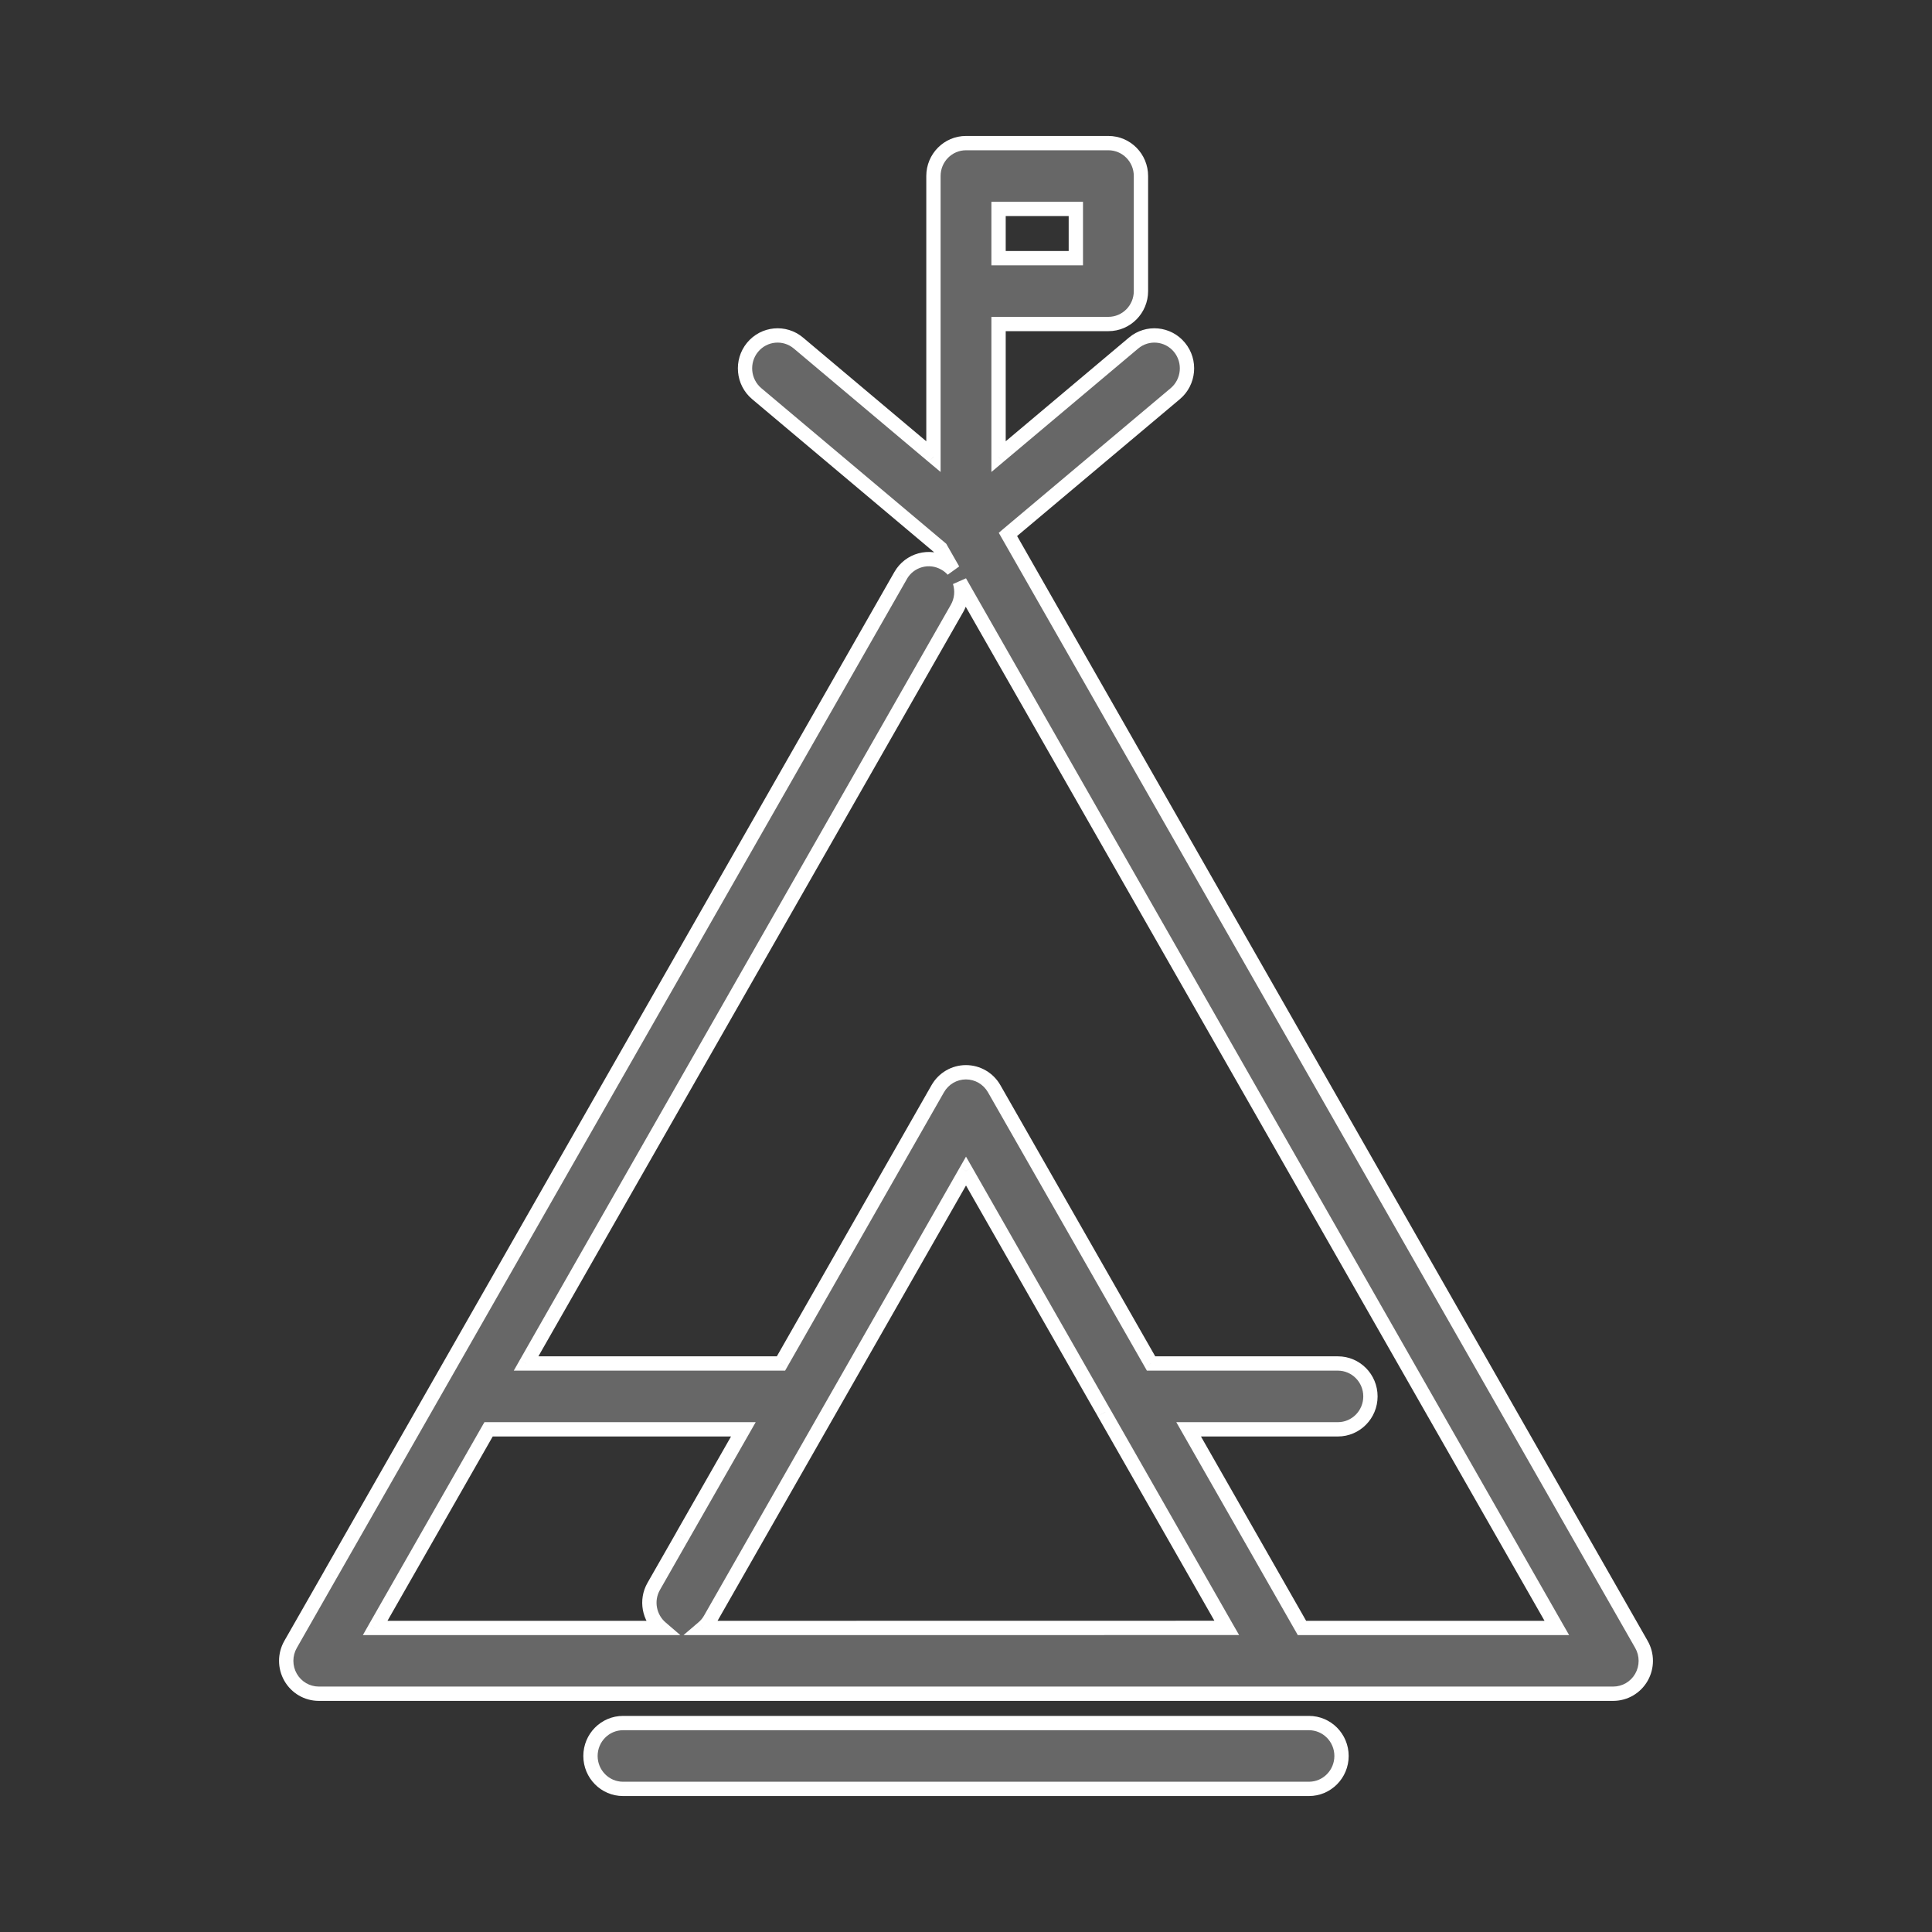
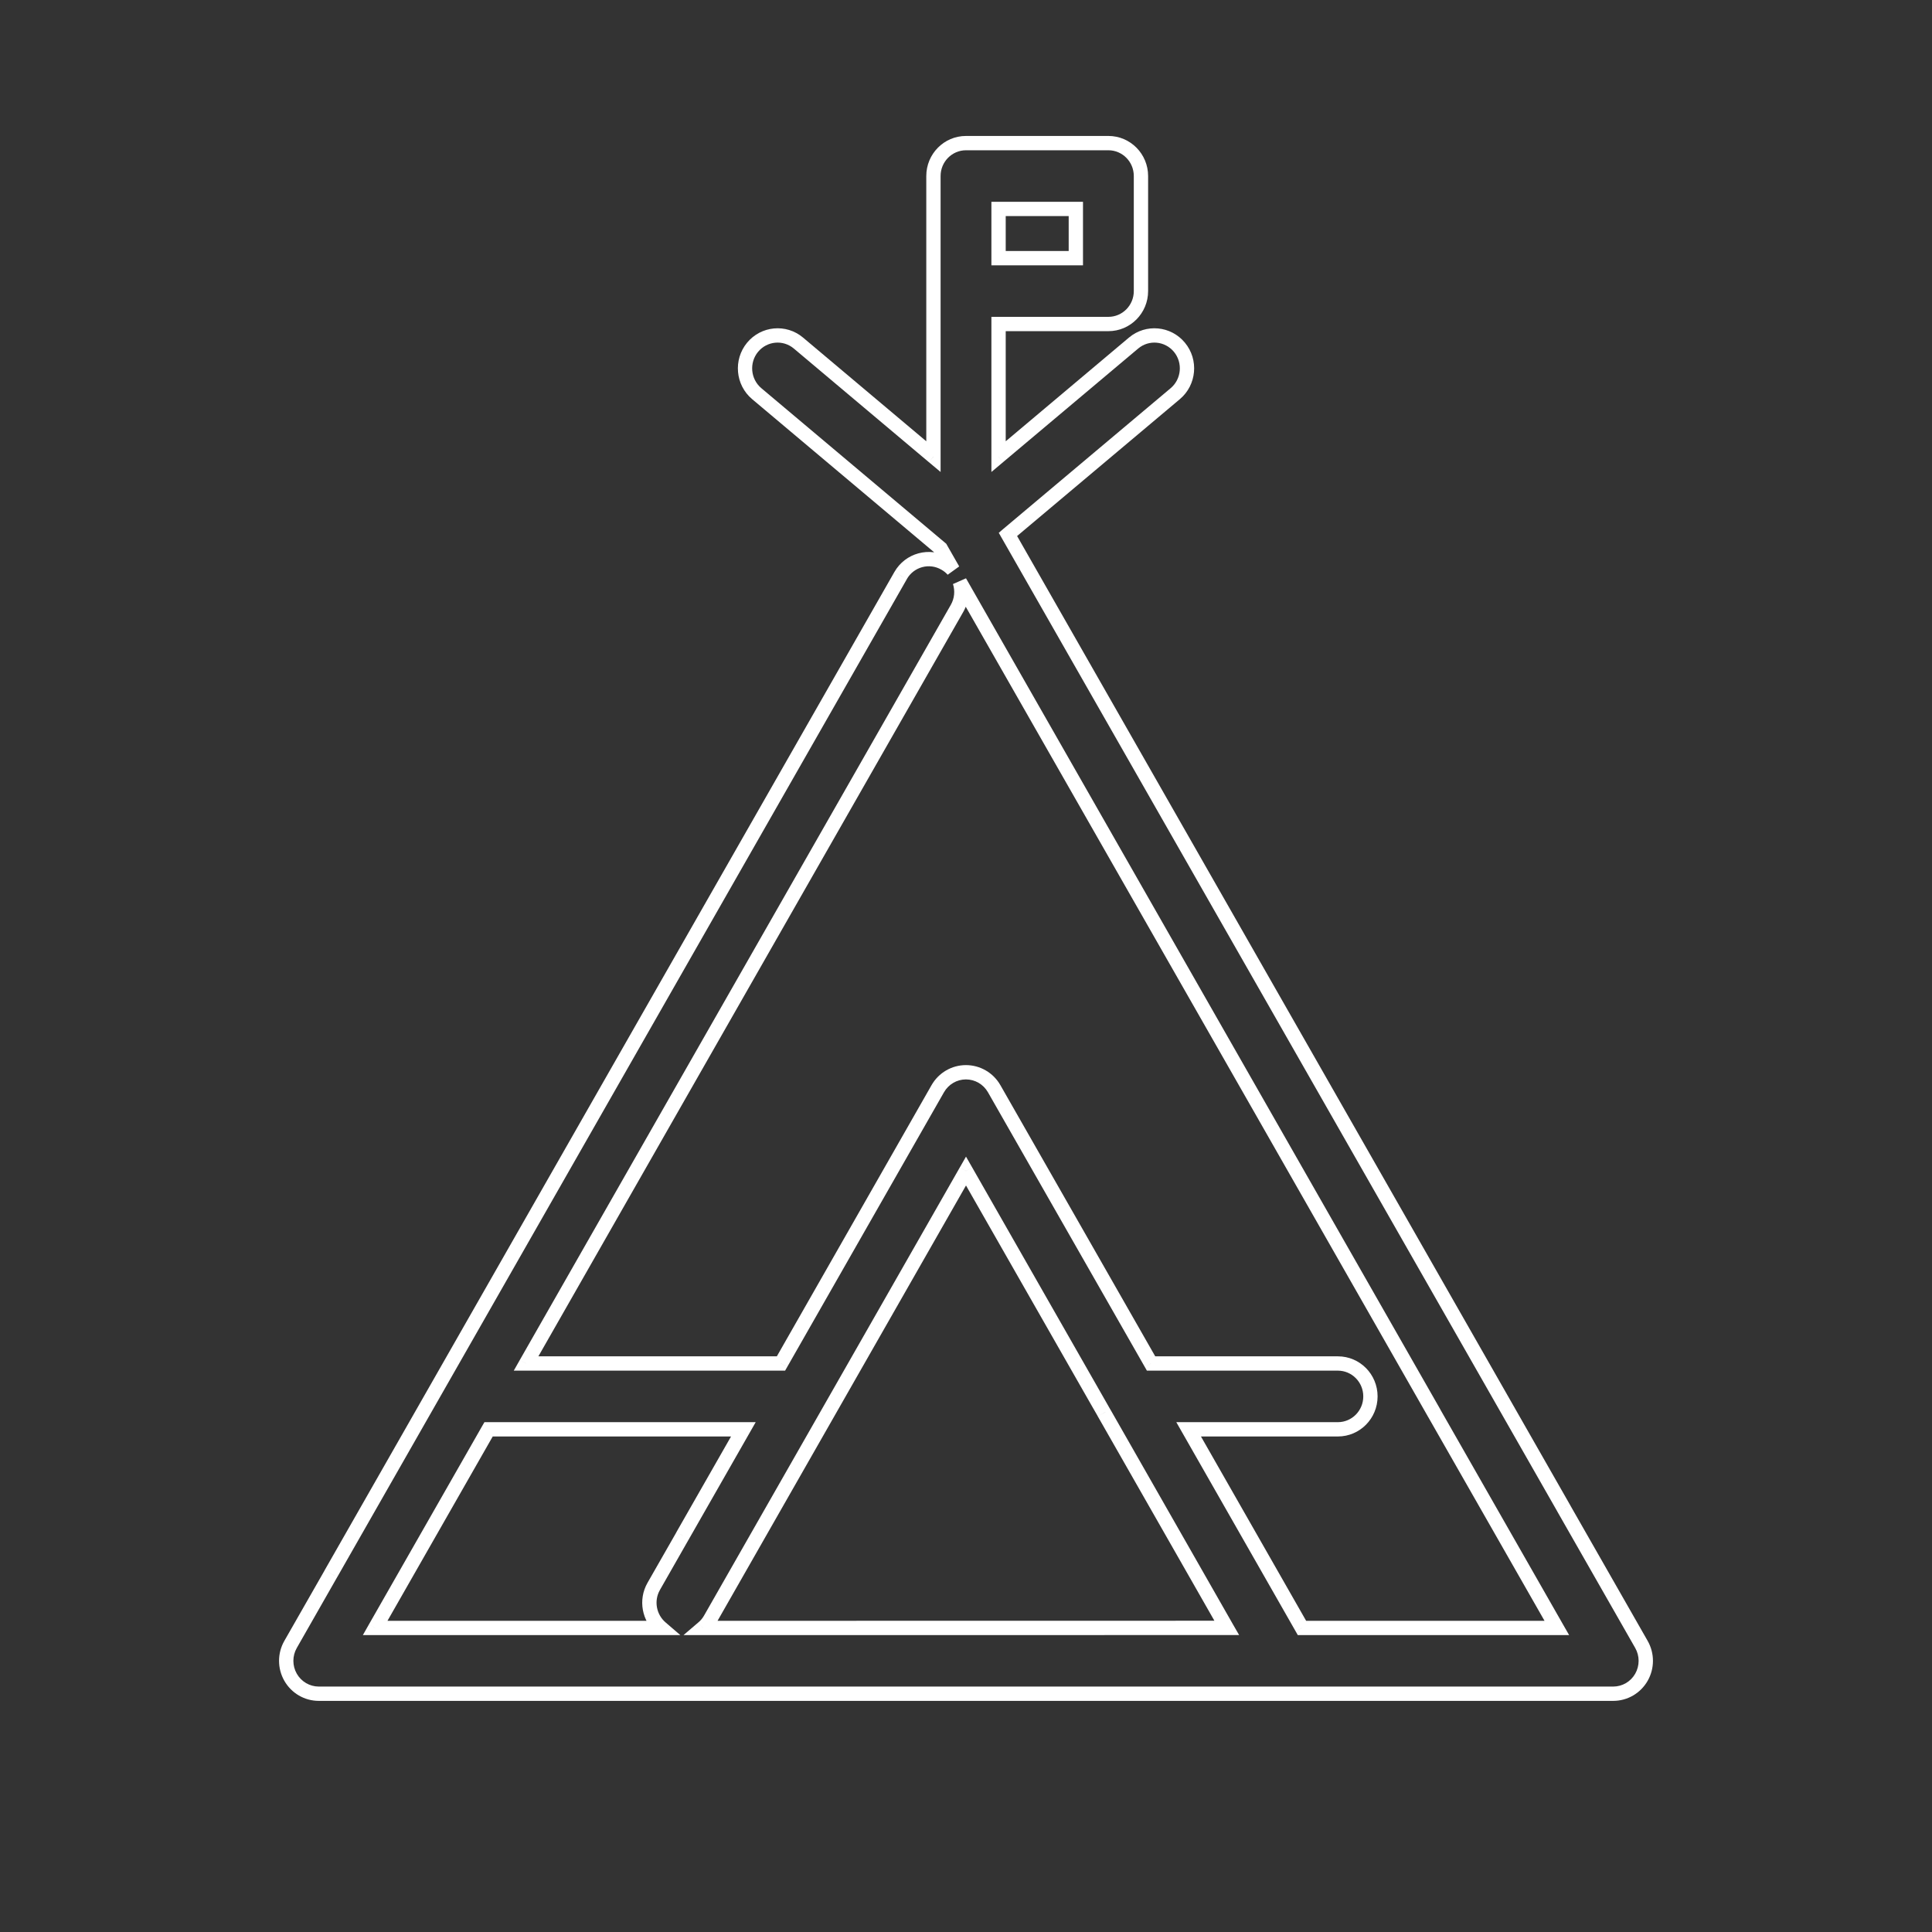
<svg xmlns="http://www.w3.org/2000/svg" width="27" height="27" viewBox="0 0 27 27" fill="none">
  <rect x="0" y="0" width="27" height="27" fill="#333333" stroke="none" />
-   <path fill-rule="evenodd" clip-rule="evenodd" d="M22.939 22.981L21.857 21.086L21.856 21.083L21.856 21.083L21.855 21.082L21.854 21.08L18.417 15.057L14.086 7.469L16.424 5.501C16.617 5.339 16.644 5.049 16.483 4.854C16.322 4.658 16.035 4.632 15.842 4.794L13.955 6.382L13.955 4.528H15.49C15.742 4.528 15.945 4.322 15.945 4.068V2.46C15.945 2.206 15.742 2 15.49 2H13.5C13.248 2 13.045 2.206 13.045 2.46V6.382L11.158 4.794C10.965 4.632 10.678 4.658 10.517 4.854C10.356 5.049 10.383 5.339 10.576 5.501L13.146 7.664L13.318 7.965C13.287 7.931 13.25 7.9 13.208 7.875C12.99 7.748 12.711 7.824 12.586 8.044L8.583 15.057L4.626 21.99L4.624 21.994L4.061 22.981C3.98 23.123 3.98 23.298 4.061 23.441C4.142 23.583 4.293 23.671 4.455 23.671H22.545C22.708 23.671 22.858 23.583 22.939 23.441C23.02 23.298 23.02 23.123 22.939 22.981L22.939 22.981ZM15.035 3.608H13.955V2.92H15.035V3.608ZM5.243 22.751H6.055L9.237 22.751C9.072 22.61 9.024 22.366 9.136 22.17L9.539 21.465L9.54 21.463L9.541 21.46L10.389 19.975H6.828L5.243 22.751ZM9.824 22.751C9.863 22.717 9.898 22.677 9.925 22.629L13.5 16.365L15.322 19.557L15.428 19.743L15.429 19.744L17.144 22.75L10.872 22.75L9.824 22.751ZM16.611 19.975L18.195 22.751L21.757 22.75L20.041 19.744C20.039 19.742 20.038 19.74 20.037 19.737C20.036 19.735 20.035 19.734 20.034 19.732L17.628 15.517L13.413 8.132C13.451 8.251 13.441 8.386 13.374 8.504L9.371 15.517L7.352 19.055H10.914L13.105 15.215C13.186 15.073 13.337 14.985 13.499 14.985C13.662 14.985 13.812 15.073 13.894 15.215L16.086 19.055H18.697C18.948 19.055 19.152 19.261 19.152 19.515C19.152 19.769 18.948 19.975 18.697 19.975H16.611Z" fill="#676767" />
  <path d="M21.857 21.086L21.767 21.13L21.77 21.135L21.857 21.086ZM22.939 22.981L22.852 23.03L22.858 23.04L22.865 23.047L22.939 22.981ZM21.856 21.083L21.764 21.123L21.766 21.128L21.856 21.083ZM21.856 21.083L21.948 21.044L21.946 21.04L21.856 21.083ZM21.855 21.082L21.946 21.038L21.943 21.034L21.855 21.082ZM21.854 21.08L21.942 21.032L21.941 21.03L21.854 21.08ZM18.417 15.057L18.504 15.007L18.504 15.007L18.417 15.057ZM14.086 7.469L14.021 7.392L13.958 7.446L13.999 7.518L14.086 7.469ZM16.424 5.501L16.36 5.425L16.36 5.425L16.424 5.501ZM16.483 4.854L16.406 4.917L16.406 4.917L16.483 4.854ZM15.842 4.794L15.906 4.871L15.906 4.871L15.842 4.794ZM13.955 6.382L13.855 6.382L13.855 6.596L14.019 6.458L13.955 6.382ZM13.955 4.528V4.428H13.855L13.855 4.528L13.955 4.528ZM13.045 6.382L12.98 6.458L13.145 6.596V6.382H13.045ZM11.158 4.794L11.223 4.718L11.223 4.718L11.158 4.794ZM10.576 5.501L10.64 5.425L10.64 5.425L10.576 5.501ZM13.146 7.664L13.233 7.615L13.224 7.599L13.211 7.588L13.146 7.664ZM13.318 7.965L13.244 8.032L13.405 7.916L13.318 7.965ZM13.208 7.875L13.258 7.789L13.258 7.789L13.208 7.875ZM12.586 8.044L12.673 8.094L12.673 8.093L12.586 8.044ZM8.583 15.057L8.496 15.007L8.496 15.007L8.583 15.057ZM4.626 21.99L4.539 21.941L4.536 21.946L4.626 21.99ZM4.624 21.994L4.711 22.043L4.714 22.038L4.624 21.994ZM4.061 22.981L4.148 23.03L4.148 23.03L4.061 22.981ZM4.061 23.441L4.148 23.391L4.148 23.391L4.061 23.441ZM22.939 23.441L23.026 23.49L23.026 23.49L22.939 23.441ZM22.939 22.981L23.026 22.931L23.021 22.922L23.013 22.914L22.939 22.981ZM13.955 3.608H13.855V3.708H13.955V3.608ZM15.035 3.608V3.708H15.135V3.608H15.035ZM13.955 2.92V2.82H13.855V2.92H13.955ZM15.035 2.92H15.135V2.82H15.035V2.92ZM6.055 22.751V22.651V22.751ZM5.243 22.751L5.156 22.701L5.071 22.851H5.243V22.751ZM9.237 22.751V22.851H9.508L9.302 22.674L9.237 22.751ZM9.136 22.17L9.049 22.12L9.049 22.12L9.136 22.17ZM9.539 21.465L9.626 21.515L9.628 21.511L9.539 21.465ZM9.54 21.463L9.629 21.508L9.629 21.508L9.54 21.463ZM9.541 21.46L9.454 21.41L9.452 21.415L9.541 21.46ZM10.389 19.975L10.476 20.024L10.561 19.875H10.389V19.975ZM6.828 19.975V19.875H6.77L6.741 19.925L6.828 19.975ZM9.925 22.629L10.012 22.679L10.012 22.679L9.925 22.629ZM9.824 22.751L9.759 22.674L9.552 22.851L9.824 22.851L9.824 22.751ZM13.5 16.365L13.587 16.316L13.5 16.164L13.413 16.316L13.5 16.365ZM15.322 19.557L15.235 19.607L15.235 19.607L15.322 19.557ZM15.428 19.743L15.518 19.699L15.515 19.694L15.428 19.743ZM15.429 19.744L15.339 19.789L15.342 19.794L15.429 19.744ZM17.144 22.75L17.144 22.85L17.317 22.85L17.231 22.701L17.144 22.75ZM10.872 22.75L10.872 22.651H10.872L10.872 22.75ZM18.195 22.751L18.108 22.8L18.137 22.851H18.195L18.195 22.751ZM16.611 19.975V19.875H16.439L16.524 20.024L16.611 19.975ZM21.757 22.75L21.757 22.851L21.929 22.851L21.843 22.701L21.757 22.75ZM20.041 19.744L20.127 19.695L20.127 19.693L20.041 19.744ZM20.037 19.737L19.947 19.781L19.947 19.781L20.037 19.737ZM20.034 19.732L20.122 19.685L20.121 19.683L20.034 19.732ZM17.628 15.517L17.715 15.467L17.715 15.467L17.628 15.517ZM13.413 8.132L13.5 8.082L13.318 8.162L13.413 8.132ZM13.374 8.504L13.461 8.553L13.461 8.553L13.374 8.504ZM9.371 15.517L9.284 15.467L9.284 15.467L9.371 15.517ZM7.352 19.055L7.265 19.005L7.18 19.155H7.352V19.055ZM10.914 19.055V19.155H10.972L11.001 19.104L10.914 19.055ZM13.105 15.215L13.192 15.265L13.192 15.265L13.105 15.215ZM13.894 15.215L13.981 15.166L13.981 15.166L13.894 15.215ZM16.086 19.055L15.999 19.104L16.028 19.155H16.086V19.055ZM21.77 21.135L22.852 23.03L23.026 22.931L21.944 21.036L21.77 21.135ZM21.766 21.128L21.768 21.13L21.947 21.042L21.946 21.039L21.766 21.128ZM21.764 21.123L21.764 21.123L21.948 21.044L21.948 21.044L21.764 21.123ZM21.765 21.125L21.766 21.127L21.946 21.04L21.945 21.038L21.765 21.125ZM21.766 21.127L21.767 21.13L21.943 21.034L21.942 21.032L21.766 21.127ZM18.33 15.106L21.767 21.129L21.941 21.03L18.504 15.007L18.33 15.106ZM13.999 7.518L18.33 15.106L18.504 15.007L14.173 7.419L13.999 7.518ZM16.36 5.425L14.021 7.392L14.15 7.545L16.489 5.578L16.36 5.425ZM16.406 4.917C16.532 5.07 16.511 5.298 16.36 5.425L16.489 5.578C16.724 5.38 16.756 5.027 16.56 4.79L16.406 4.917ZM15.906 4.871C16.057 4.744 16.28 4.765 16.406 4.917L16.56 4.79C16.364 4.552 16.013 4.519 15.777 4.718L15.906 4.871ZM14.019 6.458L15.906 4.871L15.777 4.718L13.891 6.305L14.019 6.458ZM13.855 4.528L13.855 6.382L14.055 6.382L14.055 4.528L13.855 4.528ZM15.49 4.428H13.955V4.628H15.49V4.428ZM15.845 4.068C15.845 4.268 15.685 4.428 15.49 4.428V4.628C15.798 4.628 16.045 4.376 16.045 4.068H15.845ZM15.845 2.46V4.068H16.045V2.46H15.845ZM15.49 2.1C15.685 2.1 15.845 2.26 15.845 2.46H16.045C16.045 2.152 15.798 1.9 15.49 1.9V2.1ZM13.5 2.1H15.49V1.9H13.5V2.1ZM13.145 2.46C13.145 2.26 13.305 2.1 13.5 2.1V1.9C13.192 1.9 12.945 2.152 12.945 2.46H13.145ZM13.145 6.382V2.46H12.945V6.382H13.145ZM11.094 4.871L12.98 6.458L13.109 6.305L11.223 4.718L11.094 4.871ZM10.594 4.917C10.72 4.765 10.943 4.744 11.094 4.871L11.223 4.718C10.987 4.519 10.636 4.552 10.44 4.79L10.594 4.917ZM10.64 5.425C10.489 5.298 10.468 5.07 10.594 4.917L10.44 4.79C10.245 5.027 10.276 5.38 10.511 5.578L10.64 5.425ZM13.211 7.588L10.64 5.425L10.511 5.578L13.082 7.741L13.211 7.588ZM13.405 7.916L13.233 7.615L13.059 7.714L13.231 8.015L13.405 7.916ZM13.157 7.962C13.191 7.981 13.22 8.005 13.244 8.032L13.393 7.899C13.355 7.856 13.309 7.819 13.258 7.789L13.157 7.962ZM12.673 8.093C12.771 7.921 12.988 7.863 13.157 7.962L13.258 7.789C12.992 7.634 12.652 7.726 12.499 7.994L12.673 8.093ZM8.67 15.107L12.673 8.094L12.499 7.994L8.496 15.007L8.67 15.107ZM4.713 22.04L8.67 15.107L8.496 15.007L4.539 21.941L4.713 22.04ZM4.714 22.038L4.716 22.035L4.536 21.946L4.535 21.949L4.714 22.038ZM4.148 23.03L4.711 22.043L4.538 21.944L3.974 22.931L4.148 23.03ZM4.148 23.391C4.084 23.279 4.084 23.142 4.148 23.03L3.974 22.931C3.875 23.104 3.875 23.317 3.974 23.49L4.148 23.391ZM4.455 23.57C4.329 23.57 4.212 23.502 4.148 23.391L3.974 23.49C4.073 23.663 4.256 23.77 4.455 23.77V23.57ZM22.545 23.57H4.455V23.77H22.545V23.57ZM22.852 23.391C22.789 23.502 22.671 23.57 22.545 23.57V23.77C22.744 23.77 22.927 23.663 23.026 23.49L22.852 23.391ZM22.852 23.03C22.916 23.142 22.916 23.279 22.852 23.391L23.026 23.49C23.125 23.317 23.125 23.104 23.026 22.931L22.852 23.03ZM22.865 23.047L22.865 23.048L23.013 22.914L23.013 22.914L22.865 23.047ZM13.955 3.708H15.035V3.508H13.955V3.708ZM13.855 2.92V3.608H14.055V2.92H13.855ZM15.035 2.82H13.955V3.02H15.035V2.82ZM15.135 3.608V2.92H14.935V3.608H15.135ZM6.055 22.651H5.243V22.851H6.055V22.651ZM9.237 22.651L6.055 22.651L6.055 22.851L9.237 22.851V22.651ZM9.049 22.12C8.913 22.358 8.971 22.655 9.172 22.827L9.302 22.674C9.173 22.564 9.135 22.373 9.223 22.219L9.049 22.12ZM9.452 21.415L9.049 22.12L9.223 22.219L9.625 21.514L9.452 21.415ZM9.451 21.417L9.45 21.419L9.628 21.511L9.629 21.508L9.451 21.417ZM9.452 21.415L9.451 21.417L9.629 21.508L9.63 21.505L9.452 21.415ZM10.302 19.925L9.454 21.41L9.628 21.509L10.476 20.024L10.302 19.925ZM6.828 20.075H10.389V19.875H6.828V20.075ZM5.33 22.8L6.915 20.024L6.741 19.925L5.156 22.701L5.33 22.8ZM9.838 22.58C9.817 22.617 9.79 22.648 9.759 22.674L9.889 22.827C9.936 22.786 9.979 22.737 10.012 22.679L9.838 22.58ZM13.413 16.316L9.838 22.58L10.012 22.679L13.587 16.415L13.413 16.316ZM15.409 19.508L13.587 16.316L13.413 16.415L15.235 19.607L15.409 19.508ZM15.515 19.694L15.409 19.508L15.235 19.607L15.342 19.793L15.515 19.694ZM15.518 19.7L15.518 19.699L15.339 19.788L15.339 19.788L15.518 19.7ZM17.231 22.701L15.516 19.695L15.342 19.794L17.057 22.8L17.231 22.701ZM10.872 22.851L17.144 22.85L17.144 22.65L10.872 22.651L10.872 22.851ZM9.824 22.851L10.872 22.851L10.872 22.651L9.824 22.651L9.824 22.851ZM18.282 22.701L16.698 19.925L16.524 20.024L18.108 22.8L18.282 22.701ZM21.757 22.651L18.195 22.651L18.195 22.851L21.757 22.851L21.757 22.651ZM19.954 19.794L21.67 22.8L21.843 22.701L20.127 19.695L19.954 19.794ZM19.947 19.781C19.948 19.783 19.951 19.789 19.954 19.796L20.127 19.693L20.127 19.693L19.947 19.781ZM19.946 19.779C19.946 19.779 19.946 19.779 19.947 19.781L20.127 19.693C20.126 19.692 20.124 19.689 20.122 19.685L19.946 19.779ZM17.542 15.566L19.947 19.782L20.121 19.683L17.715 15.467L17.542 15.566ZM13.326 8.181L17.542 15.566L17.715 15.467L13.5 8.082L13.326 8.181ZM13.461 8.553C13.543 8.41 13.555 8.246 13.508 8.101L13.318 8.162C13.348 8.256 13.34 8.362 13.287 8.454L13.461 8.553ZM9.458 15.566L13.461 8.553L13.287 8.454L9.284 15.467L9.458 15.566ZM7.439 19.104L9.458 15.566L9.284 15.467L7.265 19.005L7.439 19.104ZM10.914 18.955H7.352V19.155H10.914V18.955ZM13.018 15.166L10.828 19.005L11.001 19.104L13.192 15.265L13.018 15.166ZM13.499 14.885C13.3 14.885 13.117 14.992 13.018 15.166L13.192 15.265C13.256 15.153 13.373 15.085 13.499 15.085V14.885ZM13.981 15.166C13.882 14.992 13.698 14.885 13.499 14.885V15.085C13.626 15.085 13.743 15.153 13.807 15.265L13.981 15.166ZM16.173 19.005L13.981 15.166L13.807 15.265L15.999 19.104L16.173 19.005ZM18.697 18.955H16.086V19.155H18.697V18.955ZM19.252 19.515C19.252 19.206 19.005 18.955 18.697 18.955V19.155C18.892 19.155 19.052 19.315 19.052 19.515H19.252ZM18.697 20.075C19.005 20.075 19.252 19.823 19.252 19.515H19.052C19.052 19.715 18.892 19.875 18.697 19.875V20.075ZM16.611 20.075H18.697V19.875H16.611V20.075Z" fill="white" />
-   <path d="M18.293 24.08H8.707C8.456 24.08 8.252 24.286 8.252 24.54C8.252 24.794 8.456 25 8.707 25H18.293C18.544 25 18.748 24.794 18.748 24.54C18.748 24.286 18.544 24.08 18.293 24.08H18.293Z" fill="#676767" stroke="white" stroke-width="0.2" />
</svg>